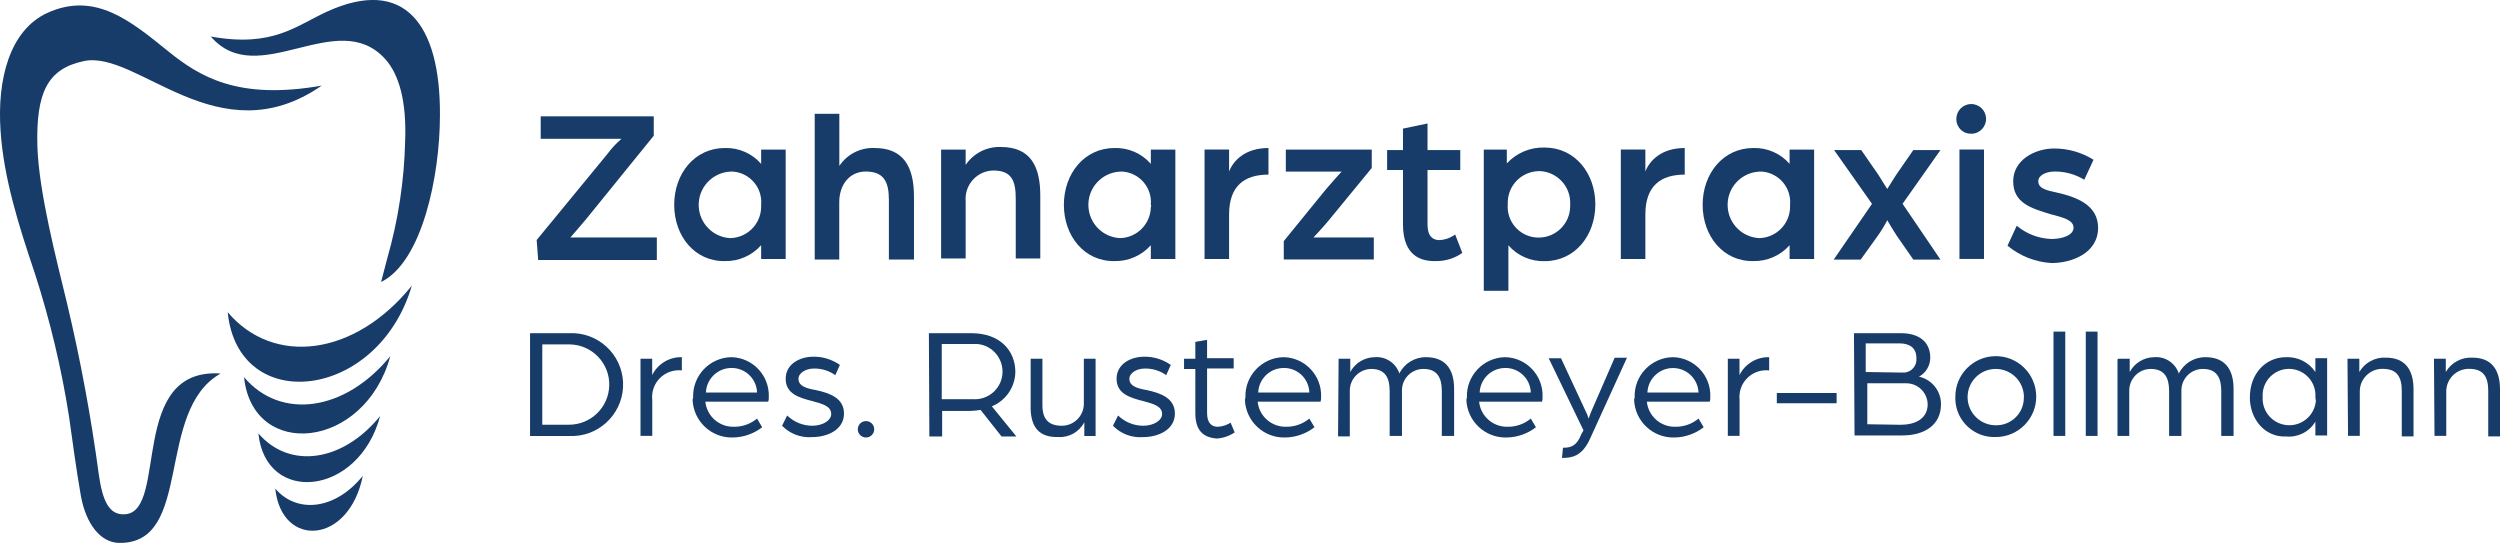
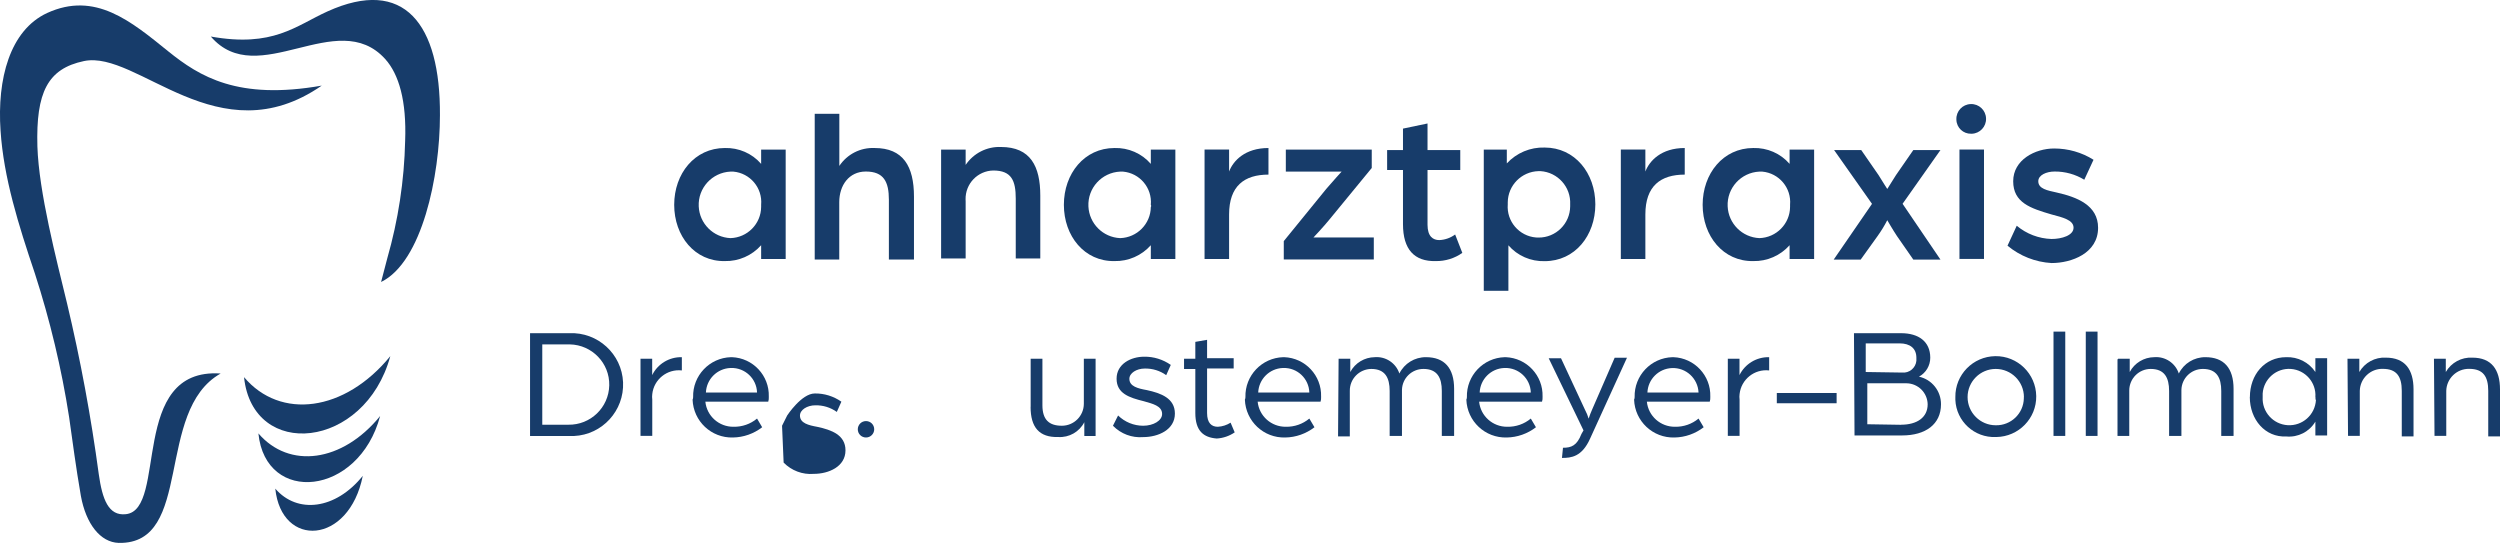
<svg xmlns="http://www.w3.org/2000/svg" id="Ebene_1" data-name="Ebene 1" viewBox="0 0 316.86 68.81">
  <defs>
    <style>
      .cls-1 {
        fill: #173c6a;
        stroke-width: 0px;
      }
    </style>
  </defs>
  <g id="Zahnarzt_Rustemeyer-Bollmann_Logo" data-name="Zahnarzt Rustemeyer-Bollmann Logo">
-     <path id="Pfad_3" data-name="Pfad 3" class="cls-1" d="m68.01,30.43l9.01-10.96c.51-.69,1.1-1.32,1.75-1.88h-10.24v-2.85h14.33v2.46l-8.62,10.63c-1.1,1.3-1.95,2.27-1.95,2.27h10.96v2.85h-15.04s-.19-2.53-.19-2.53Z" />
    <path id="Pfad_4" data-name="Pfad 4" class="cls-1" d="m85.45,25.96c0-3.95,2.59-7.2,6.42-7.2,1.76-.05,3.45.68,4.6,2.01v-1.81h3.11v13.87h-3.11v-1.75c-1.16,1.31-2.85,2.05-4.6,2.01-3.82.07-6.42-3.18-6.42-7.13h0Zm11.02,0c.19-2.14-1.39-4.02-3.53-4.21-.03,0-.07,0-.1,0h-.26c-2.33.11-4.13,2.08-4.02,4.41.1,2.18,1.84,3.92,4.02,4.02,2.15-.06,3.87-1.81,3.89-3.95v-.26Z" />
    <path id="Pfad_5" data-name="Pfad 5" class="cls-1" d="m103.27,14.42h3.11v6.61c.99-1.49,2.69-2.35,4.47-2.27,3.63,0,4.99,2.33,4.99,6.16v7.97h-3.18v-7.58c0-2.27-.65-3.57-2.92-3.57-2.14,0-3.37,1.75-3.37,3.89v7.26h-3.11V14.42Z" />
    <path id="Pfad_6" data-name="Pfad 6" class="cls-1" d="m119.28,18.96h3.11v1.94c1-1.48,2.69-2.34,4.47-2.27,3.76,0,4.99,2.46,4.99,6.16v7.97h-3.11v-7.58c0-2.27-.52-3.57-2.85-3.57-1.98.04-3.55,1.68-3.51,3.67,0,.07,0,.15.01.22v7.26h-3.11v-13.81Z" />
    <path id="Pfad_7" data-name="Pfad 7" class="cls-1" d="m134.84,25.96c0-3.95,2.59-7.2,6.42-7.2,1.76-.05,3.45.68,4.6,2.01v-1.81h3.11v13.87h-3.11v-1.75c-1.16,1.31-2.85,2.05-4.6,2.01-3.82.07-6.42-3.18-6.42-7.13h0Zm11.02,0c.19-2.14-1.39-4.02-3.53-4.21-.03,0-.07,0-.1,0h-.26c-2.33.11-4.13,2.08-4.02,4.41.1,2.18,1.84,3.92,4.02,4.02,2.15-.06,3.87-1.81,3.89-3.95.06-.07.06-.19,0-.26Z" />
    <path id="Pfad_8" data-name="Pfad 8" class="cls-1" d="m152.67,18.95h3.11v2.79c.52-1.36,2.01-2.98,4.99-2.98v3.37c-3.05,0-4.99,1.43-4.99,5.06v5.64h-3.11v-13.87Z" />
    <path id="Pfad_9" data-name="Pfad 9" class="cls-1" d="m162.71,30.56l5.38-6.61c.71-.84,1.95-2.2,1.95-2.2h-7.07v-2.79h10.89v2.33l-5.32,6.48c-.78.97-2.07,2.33-2.07,2.33h7.65v2.79h-11.41v-2.34Z" />
    <path id="Pfad_10" data-name="Pfad 10" class="cls-1" d="m177.82,28.42v-6.87h-2.01v-2.53h2.01v-2.72l3.11-.65v3.37h4.15v2.53h-4.15v6.94c0,1.49.71,1.94,1.49,1.94.73-.03,1.43-.28,2.01-.71l.91,2.33c-.98.7-2.17,1.06-3.37,1.04-2.72.07-4.15-1.49-4.15-4.67h0Z" />
    <path id="Pfad_11" data-name="Pfad 11" class="cls-1" d="m188.06,18.96h2.92v1.75c1.23-1.33,2.98-2.07,4.8-2.01,3.82,0,6.42,3.24,6.42,7.2s-2.59,7.2-6.42,7.2c-1.76.05-3.45-.68-4.6-2.01v5.77h-3.12v-17.9Zm10.95,6.94c.11-2.19-1.57-4.07-3.76-4.21h-.26c-2.15.06-3.87,1.81-3.89,3.95v.26c-.17,2.15,1.44,4.03,3.59,4.2.1,0,.2.01.3.01,2.2.02,4-1.75,4.02-3.95,0,0,0,0,0,0v-.26Z" />
    <path id="Pfad_12" data-name="Pfad 12" class="cls-1" d="m205.43,18.95h3.11v2.79c.52-1.36,2.01-2.98,4.99-2.98v3.37c-3.05,0-4.99,1.43-4.99,5.06v5.64h-3.11v-13.87Z" />
    <path id="Pfad_13" data-name="Pfad 13" class="cls-1" d="m215.8,25.96c0-3.95,2.59-7.2,6.42-7.2,1.76-.05,3.45.68,4.6,2.01v-1.81h3.11v13.87h-3.11v-1.75c-1.16,1.31-2.85,2.05-4.6,2.01-3.82.07-6.42-3.18-6.42-7.13h0Zm11.08,0c.19-2.14-1.39-4.02-3.53-4.21-.03,0-.07,0-.1,0h-.26c-2.33.11-4.13,2.08-4.02,4.41.1,2.18,1.84,3.92,4.02,4.02,2.15-.06,3.87-1.81,3.89-3.95v-.26h0Z" />
    <path id="Pfad_14" data-name="Pfad 14" class="cls-1" d="m237.26,25.83l-4.8-6.81h3.44l2.2,3.18c.39.65,1.1,1.75,1.1,1.75,0,0,.65-1.04,1.1-1.75l2.2-3.18h3.44l-4.8,6.81,4.8,7.07h-3.44l-2.07-2.98c-.52-.78-1.23-2.01-1.23-2.01-.36.7-.77,1.37-1.23,2.01l-2.14,2.98h-3.42l4.86-7.07Z" />
    <path id="Pfad_15" data-name="Pfad 15" class="cls-1" d="m247.96,15.13c-.04-1.04.78-1.91,1.82-1.94,1.04-.04,1.91.78,1.94,1.82.04,1.04-.78,1.91-1.81,1.94h-.07c-1.01.03-1.85-.76-1.88-1.77,0-.02,0-.03,0-.05Zm.39,3.82h3.11v13.87h-3.11v-13.87Z" />
    <path id="Pfad_16" data-name="Pfad 16" class="cls-1" d="m254.44,31.14l1.17-2.53c1.24,1.04,2.79,1.63,4.41,1.68,1.3,0,2.79-.45,2.79-1.43s-1.36-1.3-2.79-1.68c-2.66-.78-4.86-1.49-4.86-4.21s2.79-4.15,5.19-4.15c1.77,0,3.5.49,4.99,1.43l-1.17,2.53c-1.13-.69-2.43-1.05-3.76-1.04-1.04,0-2.07.45-2.07,1.23,0,.97,1.17,1.17,2.33,1.43,2.59.58,5.25,1.62,5.25,4.47,0,3.24-3.37,4.47-5.9,4.47-2.05-.12-4-.89-5.58-2.2h0Z" />
    <path id="Pfad_17" data-name="Pfad 17" class="cls-1" d="m67.17,42.23h4.99c3.6-.16,6.65,2.63,6.81,6.22s-2.63,6.65-6.22,6.81h-5.57v-13.03Zm4.86,11.6c2.81.05,5.13-2.18,5.19-4.99s-2.18-5.13-4.99-5.19h-3.5v10.18h3.31Z" />
    <path id="Pfad_18" data-name="Pfad 18" class="cls-1" d="m81.17,45.47h1.49v2.07c.7-1.42,2.17-2.31,3.76-2.27v1.68c-1.87-.21-3.55,1.14-3.75,3-.03.23-.03.46,0,.69v4.6h-1.49v-9.79Z" />
    <path id="Pfad_19" data-name="Pfad 19" class="cls-1" d="m87.85,50.33c-.07-2.72,2.07-4.98,4.79-5.06h0s.13,0,.13,0c2.66.1,4.75,2.33,4.67,4.99v.07c.01.2-.01.39-.07.58h-7.97c.18,1.82,1.73,3.2,3.57,3.18,1.09.02,2.14-.34,2.98-1.04l.65,1.1c-1.06.82-2.36,1.28-3.7,1.3-2.74.08-5.02-2.06-5.12-4.8.05-.1.07-.21.07-.32h0Zm8.1-.58c-.05-1.77-1.54-3.17-3.31-3.11-.02,0-.04,0-.06,0-1.69.07-3.04,1.42-3.11,3.11h6.48Z" />
-     <path id="Pfad_20" data-name="Pfad 20" class="cls-1" d="m99.12,53.96l.65-1.3c.85.83,1.99,1.3,3.18,1.3,1.3,0,2.4-.65,2.4-1.49,0-1.04-1.23-1.3-2.33-1.62-1.82-.45-3.44-.97-3.44-2.85s1.82-2.79,3.5-2.79c1.2-.02,2.38.35,3.37,1.04l-.58,1.3c-.79-.57-1.75-.86-2.72-.84-1.04,0-1.95.58-1.95,1.3,0,.97,1.1,1.23,2.2,1.43,1.82.39,3.57,1.04,3.57,2.98,0,2.07-2.14,2.98-4.02,2.98-1.42.12-2.82-.41-3.82-1.43h0Z" />
+     <path id="Pfad_20" data-name="Pfad 20" class="cls-1" d="m99.12,53.96l.65-1.3s1.82-2.79,3.5-2.79c1.2-.02,2.38.35,3.37,1.04l-.58,1.3c-.79-.57-1.75-.86-2.72-.84-1.04,0-1.95.58-1.95,1.3,0,.97,1.1,1.23,2.2,1.43,1.82.39,3.57,1.04,3.57,2.98,0,2.07-2.14,2.98-4.02,2.98-1.42.12-2.82-.41-3.82-1.43h0Z" />
    <path id="Pfad_21" data-name="Pfad 21" class="cls-1" d="m108.72,54.41c0-.57.46-1.04,1.04-1.04s1.04.46,1.04,1.04h0c0,.57-.46,1.04-1.04,1.04s-1.04-.46-1.04-1.04Z" />
-     <path id="Pfad_22" data-name="Pfad 22" class="cls-1" d="m117.73,42.23h5.38c3.63,0,5.58,2.2,5.58,4.93-.04,1.91-1.21,3.62-2.98,4.34l3.11,3.82h-1.88l-2.66-3.37c-.43.08-.86.12-1.3.13h-3.57v3.24h-1.62l-.06-13.09Zm5.51,8.36c1.93.17,3.64-1.25,3.81-3.18.17-1.93-1.25-3.64-3.18-3.81-.03,0-.07,0-.1,0h-4.41v7h3.89Z" />
    <path id="Pfad_23" data-name="Pfad 23" class="cls-1" d="m130.63,51.56v-6.09h1.49v5.9c0,1.82.84,2.59,2.46,2.59,1.54,0,2.78-1.24,2.79-2.77,0-.03,0-.05,0-.08v-5.64h1.49v9.79h-1.43v-1.75c-.63,1.23-1.93,1.97-3.31,1.88-2.4.07-3.5-1.23-3.5-3.82Z" />
    <path id="Pfad_24" data-name="Pfad 24" class="cls-1" d="m141.06,53.96l.65-1.3c.85.83,1.99,1.3,3.18,1.3,1.3,0,2.4-.65,2.4-1.49,0-1.04-1.23-1.3-2.33-1.62-1.82-.45-3.44-.97-3.44-2.85s1.82-2.79,3.5-2.79c1.2-.02,2.38.35,3.37,1.04l-.58,1.3c-.79-.57-1.75-.86-2.72-.84-1.04,0-1.95.58-1.95,1.3,0,.97,1.1,1.23,2.2,1.43,1.82.39,3.57,1.04,3.57,2.98,0,2.07-2.14,2.98-4.02,2.98-1.42.12-2.82-.41-3.82-1.43h0Z" />
    <path id="Pfad_25" data-name="Pfad 25" class="cls-1" d="m151.5,52.34v-5.57h-1.43v-1.3h1.43v-2.14l1.49-.26v2.33h3.37v1.3h-3.37v5.64c0,1.3.58,1.75,1.36,1.75.58-.03,1.13-.21,1.62-.52l.52,1.23c-.67.46-1.46.73-2.27.78-1.69-.13-2.72-.97-2.72-3.24Z" />
    <path id="Pfad_26" data-name="Pfad 26" class="cls-1" d="m157.85,50.33c-.07-2.72,2.07-4.98,4.79-5.06h0s.13,0,.13,0c2.66.1,4.75,2.33,4.67,4.99v.07c.01.2-.01.39-.07.58h-7.97c.18,1.82,1.73,3.2,3.57,3.18,1.09.02,2.14-.34,2.98-1.04l.65,1.1c-1.06.82-2.36,1.28-3.7,1.3-2.74.08-5.02-2.06-5.12-4.8.05-.1.07-.21.07-.32h0Zm8.1-.58c-.05-1.77-1.53-3.17-3.31-3.11-.02,0-.04,0-.06,0-1.69.07-3.04,1.42-3.11,3.11h6.48Z" />
    <path id="Pfad_27" data-name="Pfad 27" class="cls-1" d="m169.65,45.47h1.49v1.68c.61-1.15,1.81-1.87,3.11-1.88,1.39-.11,2.68.75,3.11,2.07.64-1.28,1.94-2.08,3.37-2.07,2.33,0,3.57,1.36,3.57,4.02v5.96h-1.56v-5.7c0-1.68-.58-2.79-2.33-2.79-1.48,0-2.69,1.18-2.72,2.66v5.83h-1.56v-5.7c0-1.68-.58-2.79-2.33-2.79-1.52.02-2.74,1.26-2.72,2.78,0,0,0,0,0,0v5.77h-1.49l.07-9.85h0Z" />
    <path id="Pfad_28" data-name="Pfad 28" class="cls-1" d="m185.92,50.33c-.07-2.72,2.07-4.98,4.79-5.06h0s.13,0,.13,0c2.66.1,4.75,2.33,4.67,4.99v.07c.01.2-.01.39-.07.58h-7.97c.18,1.82,1.73,3.2,3.57,3.18,1.09.02,2.14-.34,2.98-1.04l.65,1.1c-1.06.82-2.36,1.28-3.7,1.3-2.74.08-5.02-2.06-5.12-4.8.05-.1.07-.21.07-.32h0Zm8.1-.58c-.05-1.77-1.54-3.17-3.31-3.11-.02,0-.04,0-.06,0-1.69.07-3.04,1.42-3.11,3.11h6.48Z" />
    <path id="Pfad_29" data-name="Pfad 29" class="cls-1" d="m198.11,56.75c1.04,0,1.75-.26,2.33-1.75l.26-.45-4.41-9.14h1.56l3.05,6.55c.19.35.34.72.45,1.1.13-.4.28-.79.45-1.17l2.85-6.55h1.56l-4.67,10.24c-1.04,2.33-2.4,2.46-3.57,2.46l.13-1.3h0Z" />
    <path id="Pfad_30" data-name="Pfad 30" class="cls-1" d="m207.18,50.33c-.07-2.72,2.07-4.98,4.79-5.06h0s.13,0,.13,0c2.66.1,4.75,2.33,4.67,4.99v.07c.01.2-.01.39-.07.58h-7.97c.18,1.82,1.73,3.2,3.57,3.18,1.09.02,2.14-.34,2.98-1.04l.65,1.1c-1.06.82-2.36,1.28-3.7,1.3-2.74.08-5.02-2.06-5.12-4.8.05-.1.07-.21.07-.32h0Zm8.1-.58c-.08-1.79-1.59-3.18-3.38-3.1-1.68.07-3.03,1.42-3.1,3.1h6.48Z" />
    <path id="Pfad_31" data-name="Pfad 31" class="cls-1" d="m218.98,45.47h1.49v2.07c.7-1.42,2.17-2.31,3.76-2.27v1.68c-1.87-.21-3.55,1.14-3.75,3-.03.23-.03.46,0,.69v4.6h-1.49v-9.79Z" />
    <path id="Pfad_32" data-name="Pfad 32" class="cls-1" d="m225.2,49.81h7.58v1.3h-7.58v-1.3Z" />
    <path id="Pfad_33" data-name="Pfad 33" class="cls-1" d="m234.99,42.23h5.96c2.2,0,3.7,1.04,3.7,3.11,0,1-.55,1.92-1.43,2.4,1.64.36,2.8,1.82,2.79,3.5,0,2.53-1.95,3.95-4.93,3.95h-6.03l-.07-12.96Zm6.09,4.99c.91.09,1.72-.58,1.81-1.49,0-.04,0-.09,0-.13v-.26c0-1.17-.78-1.82-2.14-1.82h-4.28v3.63l4.6.07h0Zm-.13,6.61c2.01,0,3.37-.91,3.37-2.59-.03-1.46-1.2-2.63-2.66-2.66h-4.99v5.19l4.28.07Z" />
    <path id="Pfad_34" data-name="Pfad 34" class="cls-1" d="m247.83,50.33c-.04-2.83,2.23-5.15,5.06-5.19,2.83-.04,5.15,2.23,5.19,5.06.04,2.83-2.23,5.15-5.06,5.19h-.07c-2.71.11-5.01-2-5.12-4.71,0-.11,0-.23,0-.34Zm8.69,0c0-1.97-1.6-3.57-3.57-3.57s-3.57,1.6-3.57,3.57,1.6,3.57,3.57,3.57c1.92.04,3.52-1.48,3.56-3.41,0-.01,0-.02,0-.03v-.13Z" />
    <path id="Pfad_35" data-name="Pfad 35" class="cls-1" d="m260.27,42.03h1.49v13.22h-1.49v-13.22Z" />
    <path id="Pfad_36" data-name="Pfad 36" class="cls-1" d="m264.36,42.03h1.49v13.22h-1.49v-13.22Z" />
    <path id="Pfad_37" data-name="Pfad 37" class="cls-1" d="m268.44,45.47h1.49v1.68c.61-1.15,1.81-1.87,3.11-1.88,1.39-.11,2.68.75,3.11,2.07.64-1.28,1.94-2.08,3.37-2.07,2.33,0,3.57,1.36,3.57,4.02v5.96h-1.56v-5.7c0-1.68-.58-2.79-2.33-2.79-1.48,0-2.69,1.18-2.72,2.66v5.83h-1.56v-5.7c0-1.68-.58-2.79-2.33-2.79-1.5,0-2.71,1.22-2.72,2.72v5.77h-1.49v-9.72h.07v-.07Z" />
    <path id="Pfad_38" data-name="Pfad 38" class="cls-1" d="m285.16,50.33c0-2.85,1.88-5.06,4.6-5.06,1.48-.06,2.88.65,3.7,1.88v-1.75h1.49v9.79h-1.49v-1.75c-.77,1.29-2.2,2.02-3.7,1.88-2.66.13-4.61-2.14-4.61-4.99Zm8.3,0c.13-1.84-1.27-3.44-3.11-3.57-1.84-.13-3.44,1.27-3.57,3.11h0v.45c-.11,1.86,1.31,3.46,3.18,3.57,1.86.11,3.46-1.31,3.57-3.18-.06-.07-.06-.2-.06-.39h0Z" />
    <path id="Pfad_39" data-name="Pfad 39" class="cls-1" d="m297.54,45.47h1.49v1.68c.69-1.19,1.99-1.9,3.37-1.82,2.4,0,3.5,1.49,3.5,4.02v5.96h-1.49v-5.77c0-1.82-.65-2.79-2.4-2.79-1.57-.04-2.88,1.21-2.92,2.78,0,.02,0,.05,0,.07v5.64h-1.49l-.07-9.79h0Z" />
    <path id="Pfad_40" data-name="Pfad 40" class="cls-1" d="m308.5,45.47h1.49v1.68c.69-1.19,1.99-1.9,3.37-1.82,2.4,0,3.5,1.49,3.5,4.02v5.96h-1.49v-5.77c0-1.82-.65-2.79-2.4-2.79-1.57-.04-2.88,1.21-2.92,2.78,0,.02,0,.05,0,.07v5.64h-1.49l-.07-9.79h0Z" />
    <path id="Pfad_41" data-name="Pfad 41" class="cls-1" d="m27.95,47.35c-8.36,4.73-3.37,21.65-12.9,21.46-2.33-.07-4.15-2.4-4.8-5.96-.65-3.76-1.04-6.81-1.49-9.98-.96-6.18-2.42-12.27-4.34-18.21C2.34,28.48.46,22.52.07,16.56-.38,10.01,1.24,3.85,5.97,1.65c6.09-2.79,10.63,1.04,15.36,4.86,3.95,3.18,8.82,6.22,19.45,4.34-13.09,9.07-23.34-4.54-30.14-3.11-4.6.97-6.09,3.95-5.9,10.82.19,5.83,2.4,14.26,3.76,19.9,1.7,7.14,3.04,14.37,4.02,21.65.45,3.18,1.23,5.31,3.44,5.06,5.32-.58.32-18.6,11.99-17.83h0Z" />
    <path id="Pfad_42" data-name="Pfad 42" class="cls-1" d="m55.76,14.61c.07-11.6-4.54-17.57-14.26-13.16-4.02,1.82-6.87,4.6-14.78,3.18,5.96,6.94,16.01-3.89,22.1,2.85,1.75,1.94,2.72,5.32,2.53,10.37-.11,5.05-.88,10.06-2.27,14.91-.26,1.04-.52,2.01-.78,2.98,5.19-2.53,7.46-13.42,7.46-21.13h0Z" />
-     <path id="Pfad_43" data-name="Pfad 43" class="cls-1" d="m28.86,39.57c5.83,6.87,16.14,5.58,23.34-3.37-4.28,14.58-22.04,16.53-23.34,3.37" />
    <path id="Pfad_44" data-name="Pfad 44" class="cls-1" d="m30.93,47.8c4.6,5.45,12.77,4.41,18.54-2.66-3.24,11.86-17.44,13.22-18.54,2.66" />
    <path id="Pfad_45" data-name="Pfad 45" class="cls-1" d="m32.75,54.93c3.89,4.54,10.63,3.7,15.43-2.2-2.72,10.18-14.52,11.28-15.43,2.2" />
    <path id="Pfad_46" data-name="Pfad 46" class="cls-1" d="m34.89,61.93c2.79,3.24,7.65,2.66,11.09-1.62-1.75,8.75-10.31,9.2-11.09,1.62" />
  </g>
</svg>